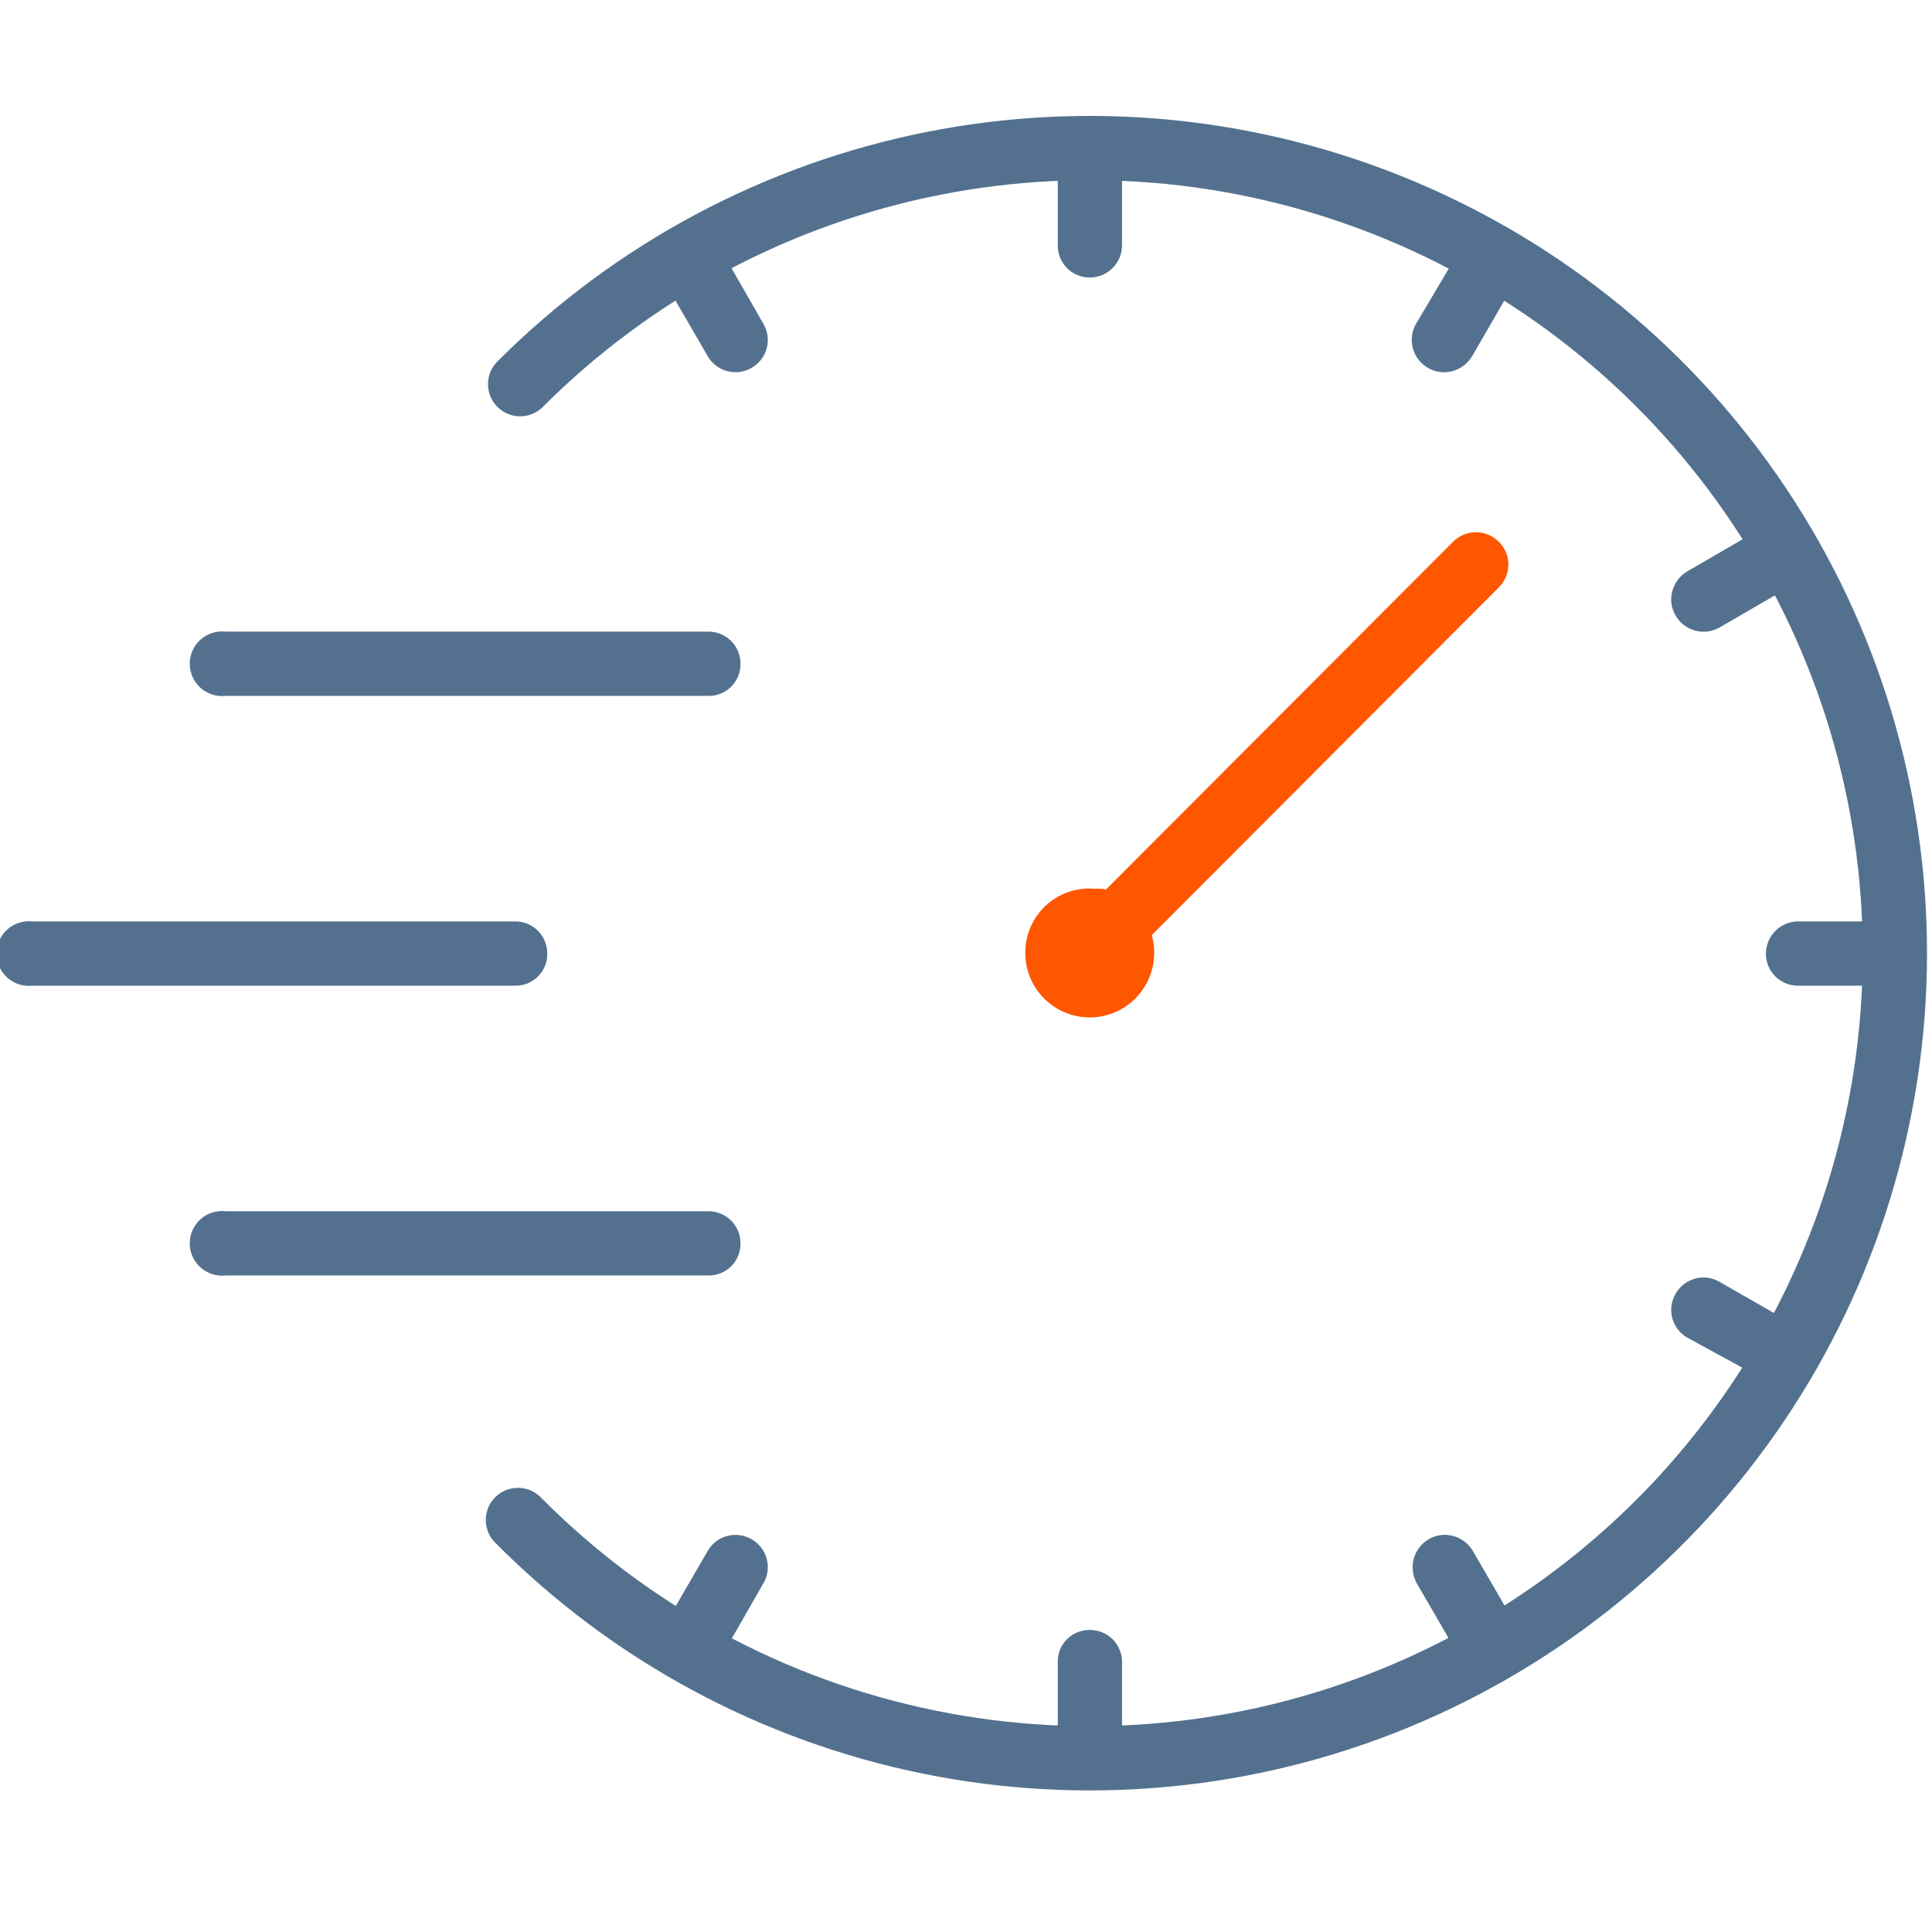
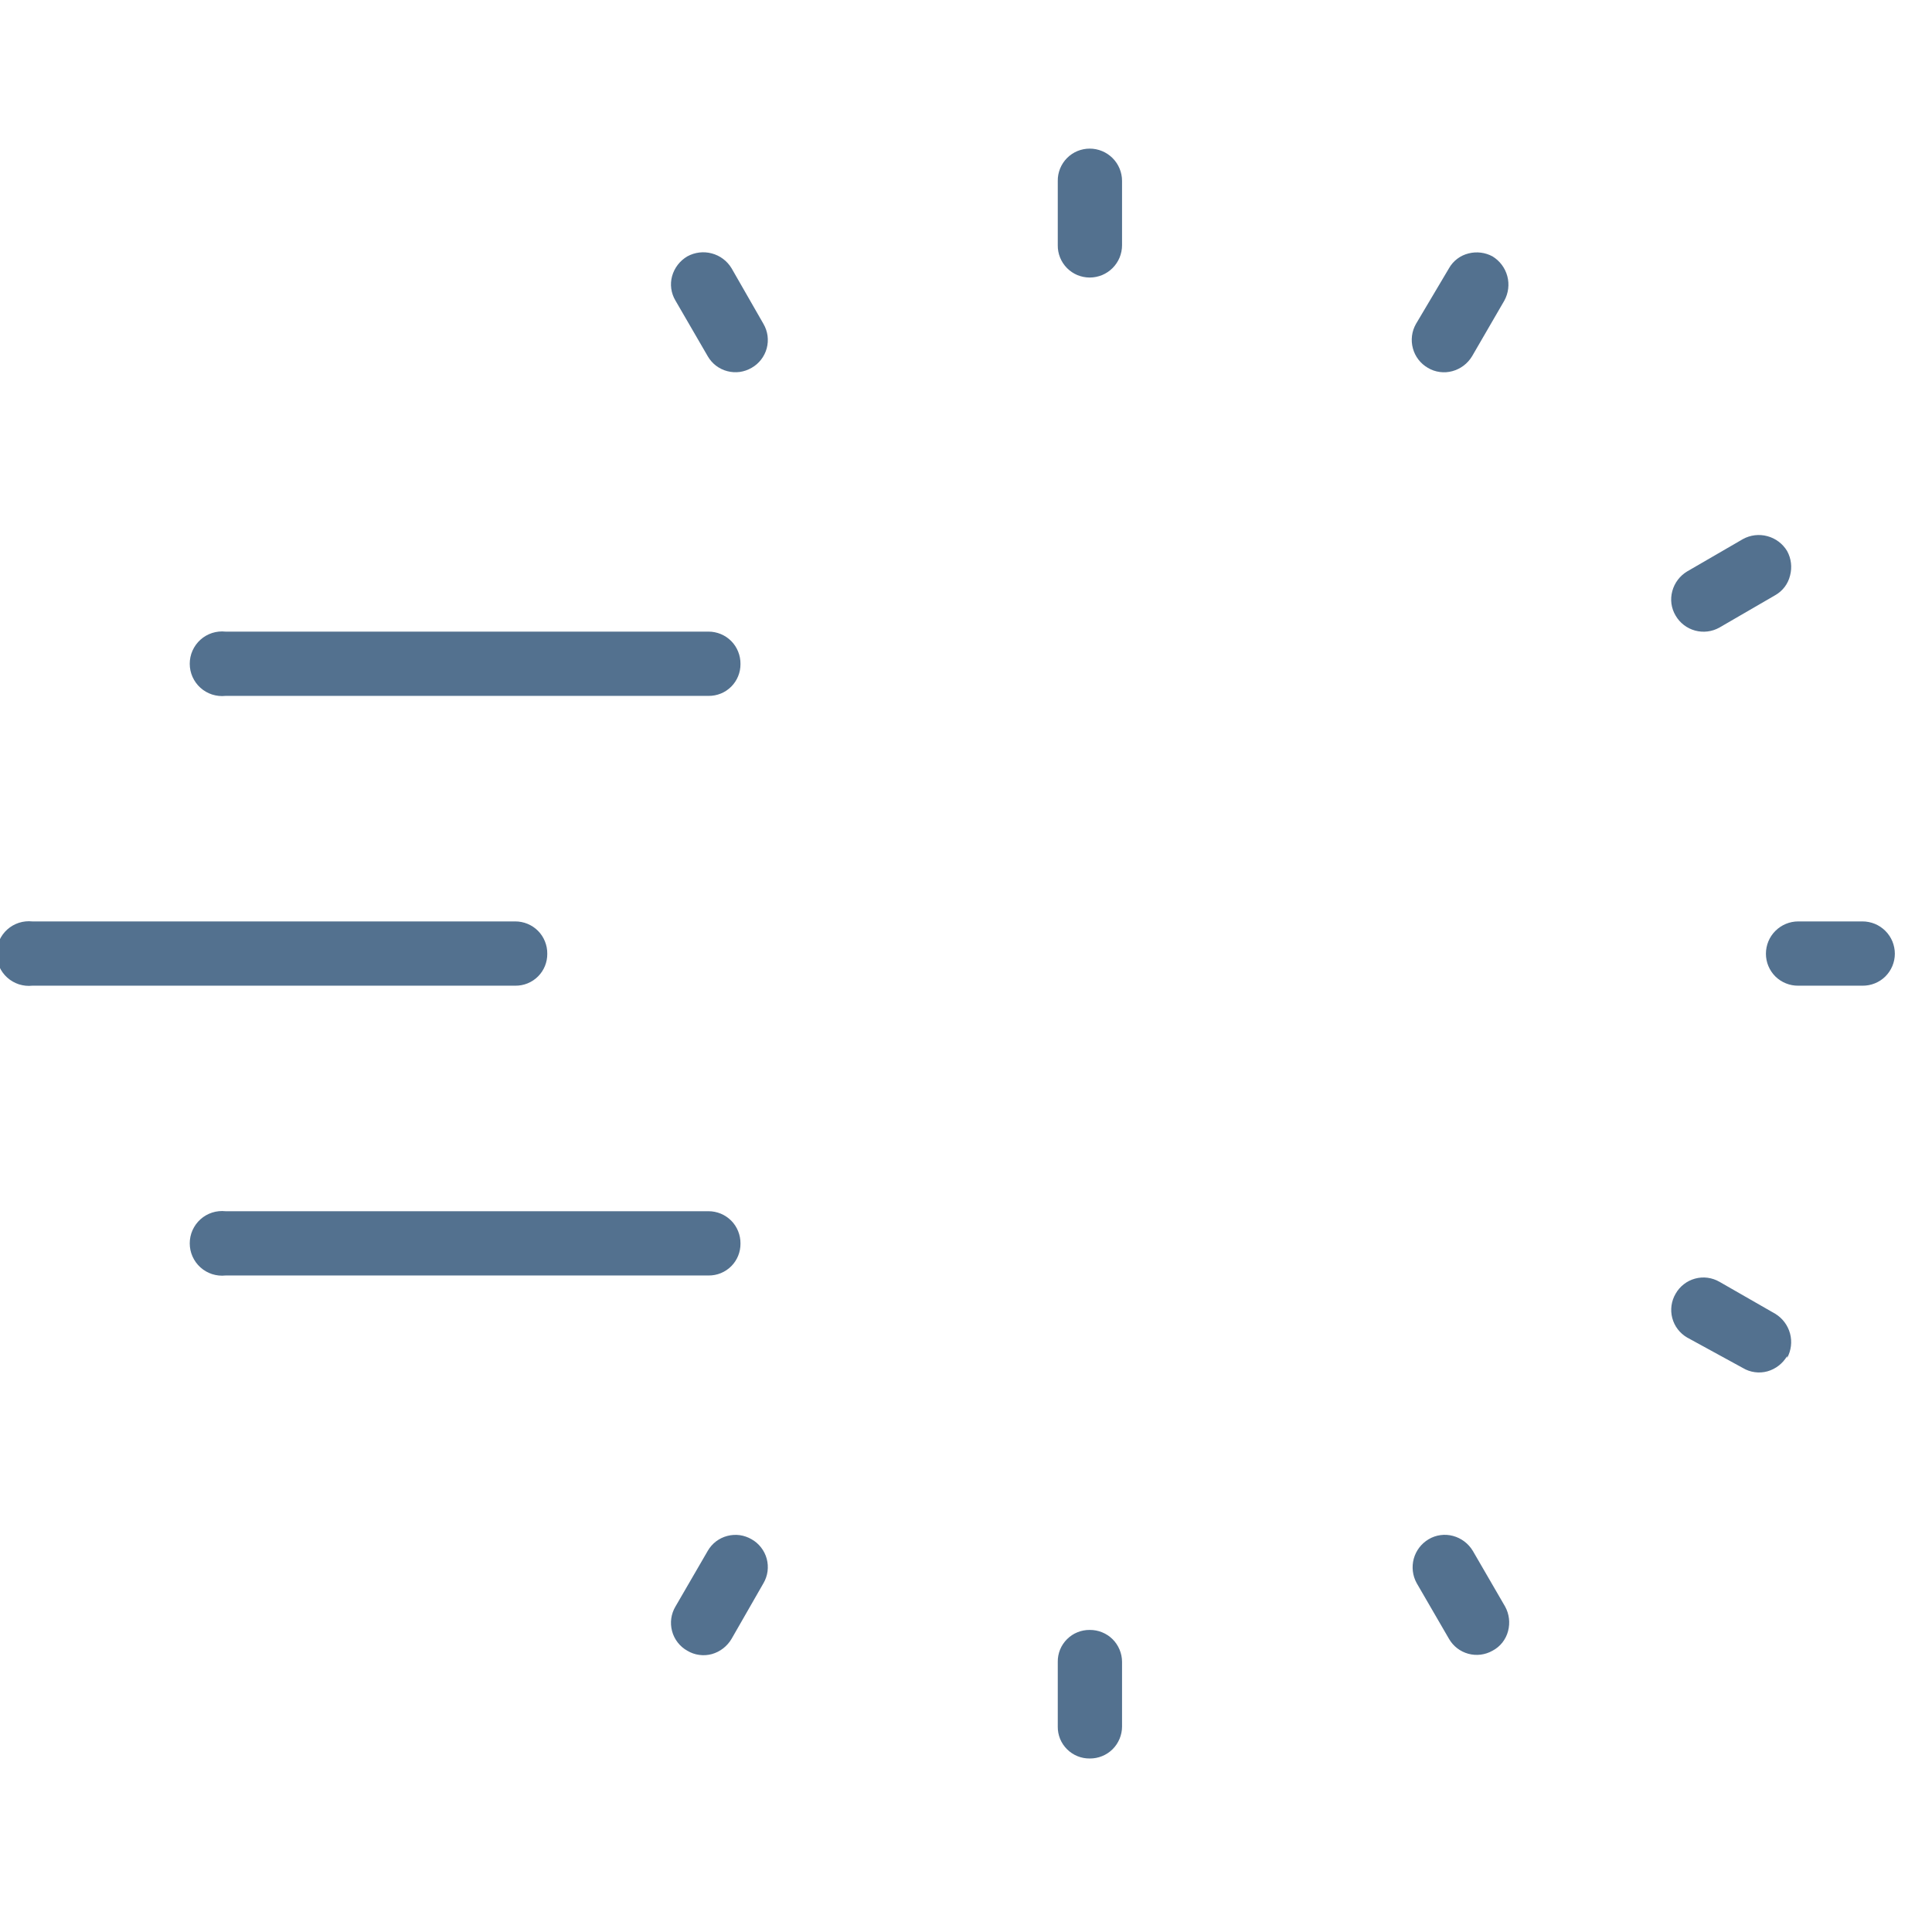
<svg xmlns="http://www.w3.org/2000/svg" width="52" height="52" viewBox="0 0 52 52" fill="none">
  <g clip-path="url(#clip0)">
    <path d="M29.33 4C29.56 4 29.782 4.092 29.945 4.255C30.108 4.418 30.2 4.639 30.2 4.87V6.6C30.2 6.714 30.177 6.827 30.134 6.933C30.09 7.038 30.026 7.134 29.945 7.215C29.864 7.296 29.768 7.36 29.663 7.404C29.557 7.447 29.444 7.47 29.33 7.47C29.216 7.47 29.103 7.447 28.998 7.404C28.893 7.36 28.798 7.296 28.718 7.215C28.638 7.134 28.575 7.038 28.532 6.932C28.49 6.827 28.468 6.714 28.47 6.6V4.87C28.468 4.756 28.49 4.643 28.532 4.538C28.575 4.432 28.638 4.336 28.718 4.255C28.798 4.174 28.893 4.11 28.998 4.066C29.103 4.023 29.216 4 29.33 4ZM29.33 43.87C29.444 43.869 29.556 43.89 29.662 43.933C29.767 43.975 29.863 44.038 29.944 44.118C30.025 44.198 30.089 44.294 30.133 44.399C30.177 44.504 30.2 44.616 30.2 44.73V46.47C30.2 46.584 30.177 46.696 30.133 46.801C30.089 46.906 30.025 47.002 29.944 47.082C29.863 47.162 29.767 47.225 29.662 47.267C29.556 47.31 29.444 47.331 29.33 47.33C29.216 47.331 29.104 47.31 28.999 47.267C28.894 47.224 28.799 47.161 28.719 47.081C28.639 47.001 28.575 46.906 28.532 46.801C28.49 46.696 28.468 46.583 28.47 46.47V44.73C28.468 44.617 28.49 44.504 28.532 44.399C28.575 44.294 28.639 44.199 28.719 44.119C28.799 44.039 28.894 43.975 28.999 43.933C29.104 43.89 29.216 43.869 29.33 43.87ZM51 25.67C51 25.784 50.977 25.896 50.933 26.001C50.889 26.106 50.825 26.202 50.744 26.282C50.663 26.362 50.567 26.425 50.462 26.467C50.356 26.51 50.243 26.531 50.13 26.53H48.4C48.286 26.531 48.173 26.51 48.068 26.467C47.962 26.425 47.866 26.362 47.785 26.282C47.704 26.202 47.64 26.106 47.596 26.001C47.552 25.896 47.53 25.784 47.53 25.67C47.53 25.439 47.621 25.218 47.785 25.055C47.948 24.892 48.169 24.8 48.4 24.8H50.13C50.244 24.8 50.357 24.823 50.463 24.866C50.568 24.91 50.664 24.974 50.745 25.055C50.826 25.136 50.89 25.232 50.934 25.337C50.977 25.443 51 25.556 51 25.67ZM40.17 6.9C40.366 7.019 40.509 7.209 40.569 7.431C40.629 7.652 40.6 7.889 40.49 8.09L39.62 9.59C39.501 9.787 39.311 9.93 39.09 9.99C38.979 10.02 38.864 10.028 38.751 10.012C38.637 9.997 38.528 9.959 38.43 9.9C38.232 9.785 38.087 9.597 38.028 9.376C37.968 9.155 37.997 8.919 38.11 8.72L39 7.22C39.056 7.12 39.132 7.034 39.223 6.965C39.314 6.896 39.419 6.847 39.53 6.82C39.745 6.766 39.974 6.794 40.17 6.9ZM20.23 41.43C20.329 41.486 20.416 41.561 20.485 41.651C20.555 41.741 20.606 41.843 20.636 41.953C20.666 42.063 20.673 42.178 20.659 42.29C20.644 42.403 20.607 42.512 20.55 42.61L19.69 44.11C19.572 44.31 19.383 44.457 19.16 44.52C19.049 44.55 18.934 44.558 18.82 44.542C18.707 44.527 18.598 44.489 18.5 44.43C18.399 44.374 18.311 44.298 18.241 44.208C18.17 44.117 18.118 44.013 18.089 43.903C18.059 43.792 18.052 43.676 18.067 43.562C18.083 43.448 18.121 43.339 18.18 43.24L19.05 41.74C19.107 41.642 19.182 41.556 19.272 41.487C19.363 41.419 19.465 41.368 19.575 41.34C19.685 41.311 19.799 41.304 19.912 41.319C20.024 41.335 20.132 41.373 20.23 41.43ZM48.1 36.5C47.982 36.7 47.792 36.847 47.57 36.91C47.459 36.94 47.344 36.948 47.23 36.932C47.117 36.917 47.008 36.879 46.91 36.82L45.41 36C45.312 35.943 45.226 35.867 45.157 35.777C45.088 35.687 45.038 35.584 45.009 35.474C44.98 35.365 44.974 35.251 44.989 35.138C45.005 35.026 45.042 34.918 45.1 34.82C45.156 34.721 45.231 34.634 45.321 34.565C45.41 34.495 45.513 34.444 45.623 34.414C45.733 34.384 45.847 34.376 45.96 34.391C46.073 34.406 46.181 34.443 46.28 34.5L47.78 35.36C47.976 35.479 48.119 35.669 48.179 35.891C48.239 36.112 48.21 36.349 48.1 36.55V36.5ZM48.1 14.83C48.211 15.031 48.239 15.268 48.18 15.49C48.153 15.601 48.104 15.706 48.035 15.797C47.966 15.888 47.879 15.964 47.78 16.02L46.28 16.89C46.08 17.003 45.845 17.032 45.624 16.972C45.403 16.912 45.215 16.768 45.1 16.57C45.041 16.472 45.003 16.363 44.987 16.249C44.972 16.136 44.98 16.02 45.01 15.91C45.07 15.688 45.213 15.498 45.41 15.38L46.91 14.51C47.111 14.399 47.347 14.371 47.569 14.431C47.791 14.49 47.981 14.633 48.1 14.83ZM40.17 44.43C39.972 44.542 39.738 44.571 39.519 44.511C39.299 44.451 39.113 44.307 39 44.11L38.13 42.61C38.02 42.41 37.992 42.175 38.051 41.955C38.111 41.735 38.254 41.547 38.45 41.43C38.548 41.371 38.657 41.333 38.77 41.318C38.884 41.302 38.999 41.31 39.11 41.34C39.331 41.4 39.521 41.543 39.64 41.74L40.51 43.24C40.621 43.441 40.649 43.678 40.59 43.9C40.561 44.013 40.508 44.118 40.436 44.21C40.364 44.301 40.273 44.376 40.17 44.43ZM20.23 9.9C20.132 9.957 20.024 9.995 19.912 10.011C19.799 10.026 19.685 10.019 19.575 9.99C19.465 9.962 19.363 9.911 19.272 9.843C19.182 9.774 19.107 9.688 19.05 9.59L18.18 8.09C18.121 7.992 18.083 7.883 18.067 7.769C18.052 7.656 18.059 7.54 18.09 7.43C18.153 7.207 18.3 7.017 18.5 6.9C18.701 6.79 18.937 6.761 19.159 6.821C19.381 6.88 19.571 7.023 19.69 7.22L20.55 8.72C20.607 8.818 20.644 8.927 20.659 9.04C20.673 9.152 20.666 9.267 20.636 9.377C20.606 9.487 20.555 9.589 20.485 9.679C20.416 9.769 20.329 9.844 20.23 9.9Z" fill="#53718F" />
-     <path d="M13.94 40.91C16.96 43.957 20.817 46.039 25.022 46.892C29.227 47.745 33.59 47.331 37.559 45.702C41.529 44.073 44.925 41.302 47.318 37.741C49.711 34.18 50.992 29.988 51.001 25.698C51.009 21.407 49.744 17.211 47.365 13.64C44.986 10.069 41.601 7.285 37.638 5.641C33.675 3.996 29.314 3.564 25.105 4.401C20.897 5.238 17.032 7.305 14 10.34" stroke="#53718F" stroke-width="1.73" stroke-linecap="round" />
-     <path d="M29.77 23.94L39.11 14.58C39.273 14.417 39.494 14.325 39.725 14.325C39.956 14.325 40.177 14.417 40.34 14.58C40.422 14.66 40.487 14.756 40.531 14.861C40.576 14.967 40.599 15.08 40.599 15.195C40.599 15.309 40.576 15.423 40.531 15.529C40.487 15.634 40.422 15.73 40.34 15.81L31 25.17C31.055 25.365 31.075 25.568 31.06 25.77C31.044 25.997 30.984 26.219 30.882 26.423C30.781 26.627 30.64 26.809 30.468 26.958C30.297 27.108 30.097 27.222 29.881 27.294C29.665 27.367 29.437 27.396 29.21 27.38C28.983 27.364 28.761 27.304 28.557 27.202C28.353 27.101 28.171 26.96 28.022 26.788C27.872 26.617 27.758 26.417 27.686 26.201C27.613 25.985 27.584 25.757 27.6 25.53C27.614 25.302 27.673 25.079 27.774 24.875C27.875 24.67 28.015 24.487 28.188 24.337C28.36 24.188 28.56 24.073 28.777 24.002C28.994 23.93 29.222 23.902 29.45 23.92C29.557 23.913 29.665 23.919 29.77 23.94Z" fill="#FF5600" />
    <path d="M19.93 17.87C19.931 17.983 19.91 18.096 19.867 18.201C19.824 18.306 19.761 18.401 19.681 18.481C19.601 18.561 19.506 18.625 19.401 18.667C19.296 18.71 19.183 18.731 19.07 18.73H6.07C5.948 18.743 5.826 18.73 5.709 18.693C5.593 18.655 5.486 18.594 5.395 18.512C5.305 18.431 5.232 18.331 5.182 18.219C5.132 18.108 5.107 17.987 5.107 17.865C5.107 17.743 5.132 17.622 5.182 17.511C5.232 17.399 5.305 17.299 5.395 17.218C5.486 17.136 5.593 17.075 5.709 17.037C5.826 17 5.948 16.987 6.07 17H19.07C19.184 17 19.296 17.023 19.401 17.066C19.506 17.11 19.602 17.174 19.682 17.255C19.762 17.336 19.825 17.432 19.867 17.538C19.91 17.643 19.931 17.756 19.93 17.87ZM19.93 33.47C19.931 33.583 19.91 33.696 19.867 33.801C19.824 33.906 19.761 34.001 19.681 34.081C19.601 34.161 19.506 34.224 19.401 34.267C19.296 34.31 19.183 34.331 19.07 34.33H6.07C5.948 34.343 5.826 34.33 5.709 34.293C5.593 34.255 5.486 34.194 5.395 34.112C5.305 34.031 5.232 33.931 5.182 33.819C5.132 33.708 5.107 33.587 5.107 33.465C5.107 33.343 5.132 33.222 5.182 33.111C5.232 32.999 5.305 32.899 5.395 32.818C5.486 32.736 5.593 32.675 5.709 32.637C5.826 32.6 5.948 32.587 6.07 32.6H19.07C19.184 32.6 19.296 32.623 19.401 32.666C19.506 32.71 19.602 32.775 19.682 32.855C19.762 32.936 19.825 33.032 19.867 33.138C19.91 33.243 19.931 33.356 19.93 33.47ZM14.73 25.67C14.731 25.783 14.71 25.896 14.667 26.001C14.624 26.106 14.561 26.201 14.481 26.281C14.401 26.361 14.306 26.424 14.201 26.467C14.096 26.51 13.983 26.531 13.87 26.53H0.87C0.748 26.543 0.626 26.53 0.509 26.493C0.393 26.455 0.286 26.394 0.195 26.312C0.105 26.231 0.032 26.131 -0.018 26.019C-0.068 25.908 -0.093 25.787 -0.093 25.665C-0.093 25.543 -0.068 25.422 -0.018 25.311C0.032 25.199 0.105 25.099 0.195 25.018C0.286 24.936 0.393 24.875 0.509 24.837C0.626 24.8 0.748 24.787 0.87 24.8H13.87C13.984 24.8 14.096 24.823 14.201 24.866C14.306 24.91 14.402 24.974 14.482 25.055C14.562 25.136 14.625 25.232 14.667 25.338C14.71 25.443 14.731 25.556 14.73 25.67Z" fill="#53718F" />
  </g>
  <defs>
    <clipPath id="clip0">
      <rect width="52" height="52" fill="white" />
    </clipPath>
  </defs>
</svg>